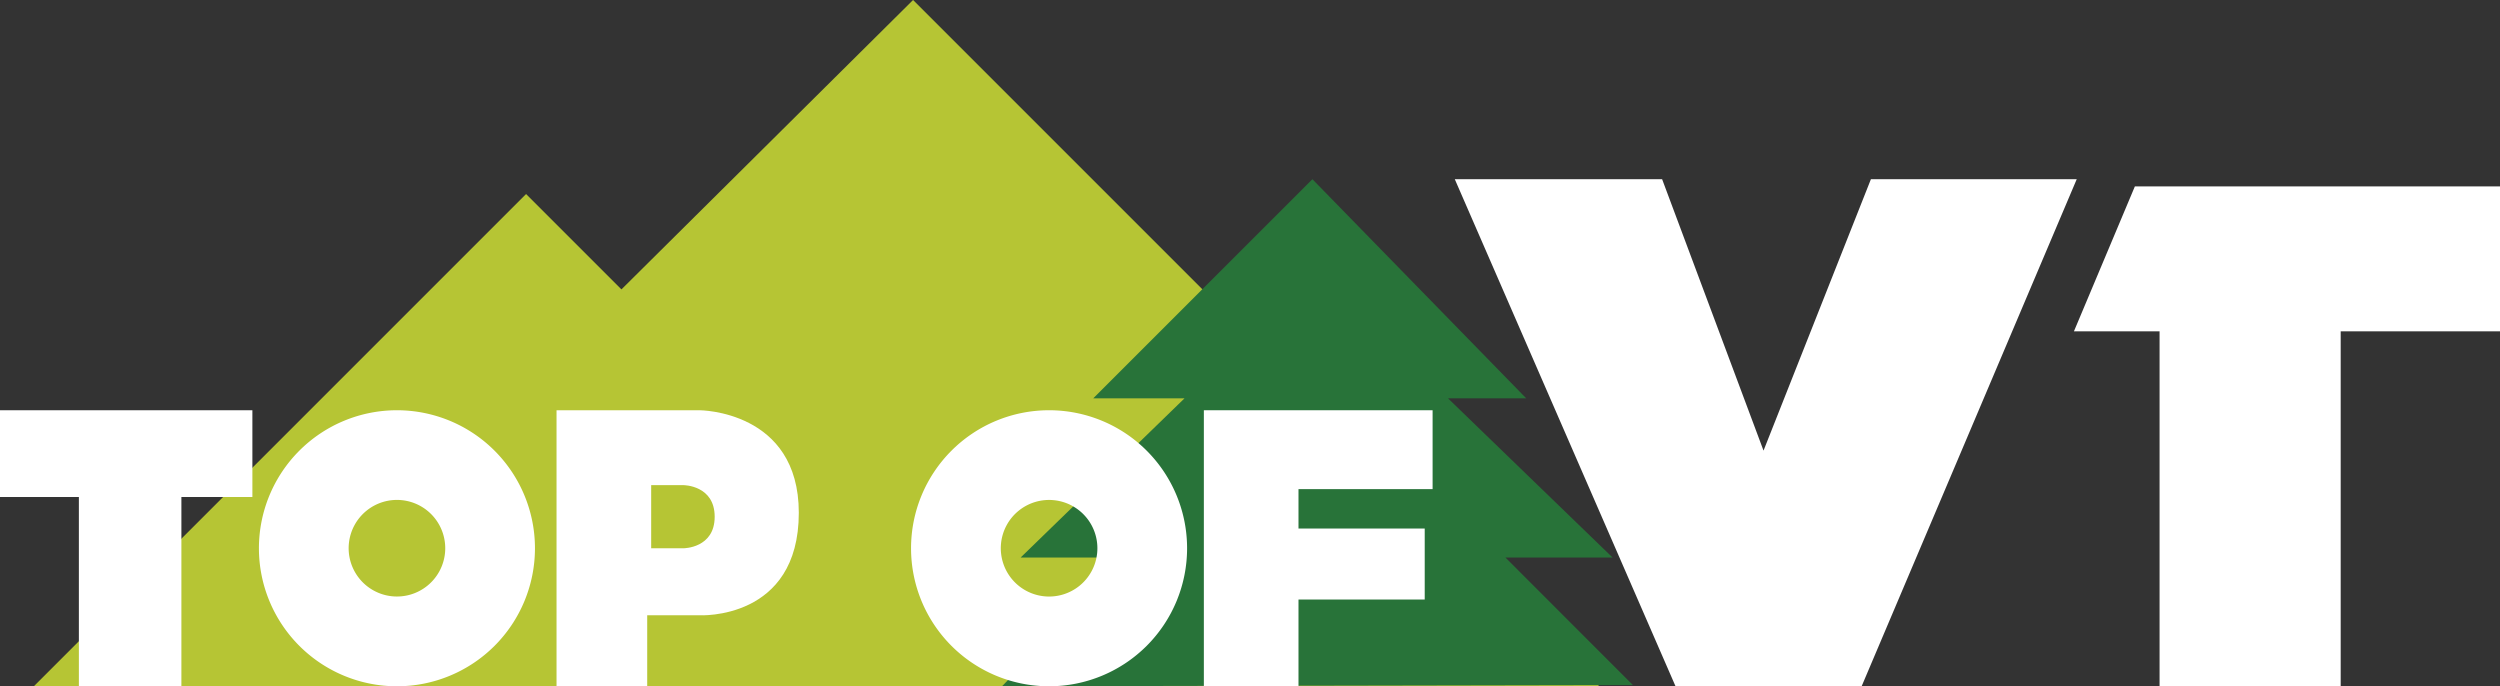
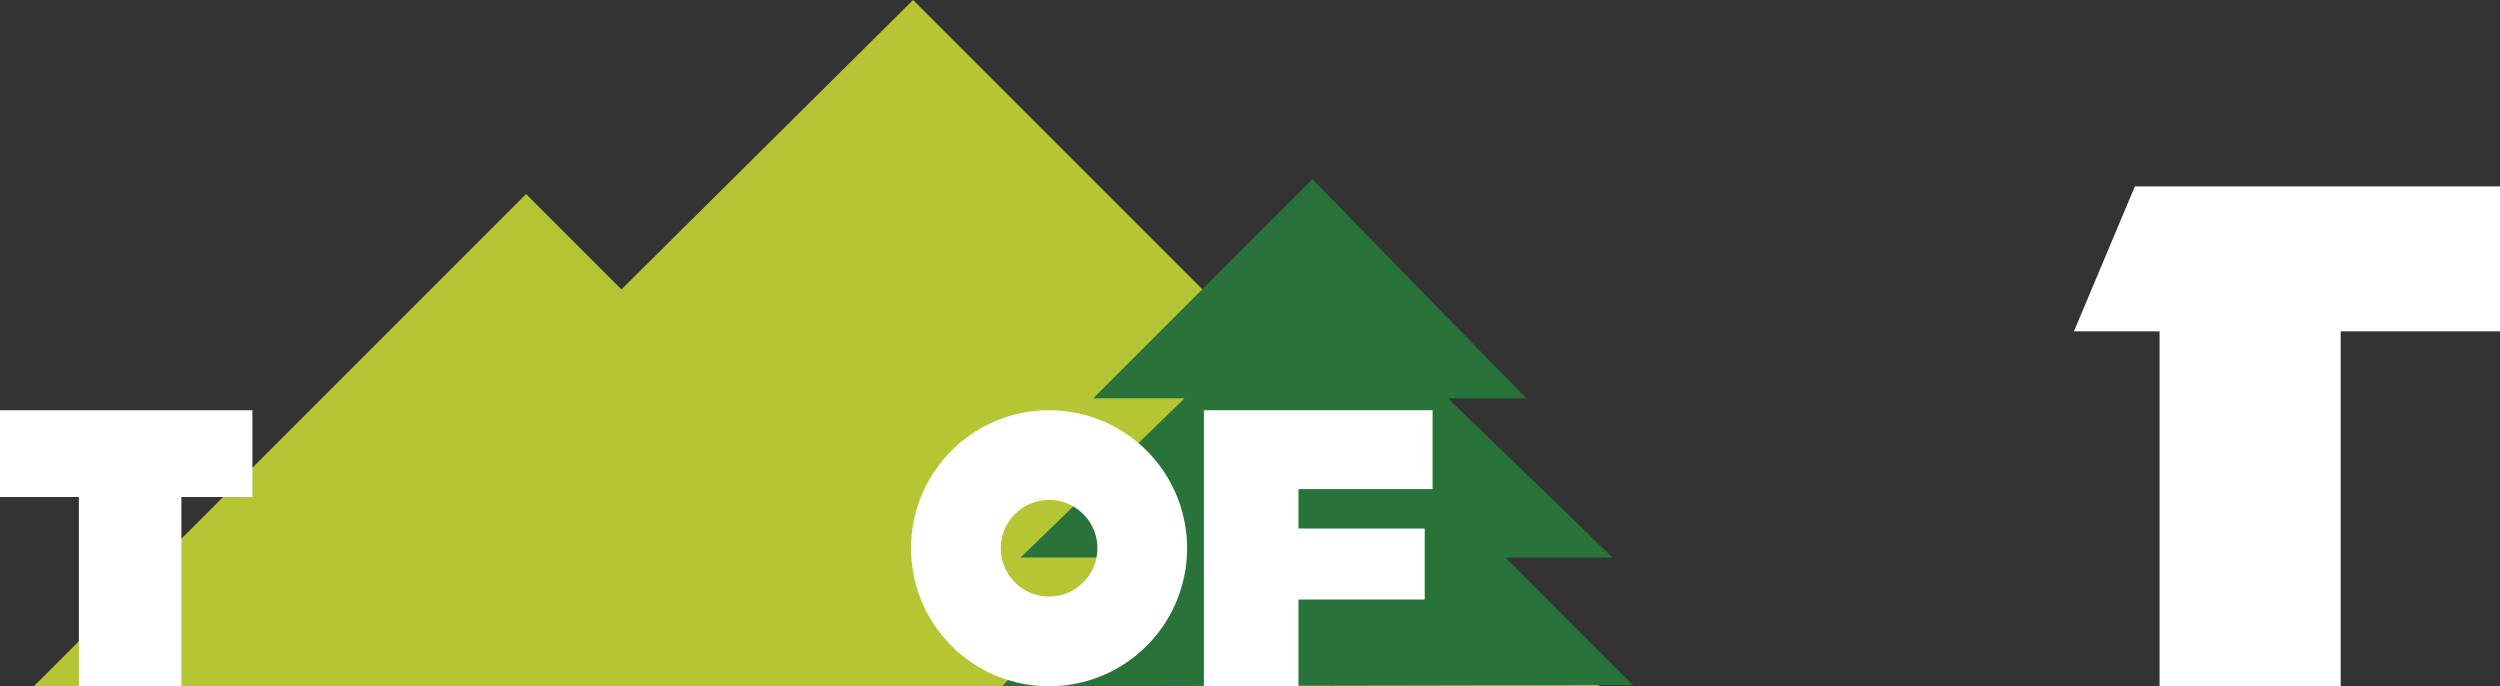
<svg xmlns="http://www.w3.org/2000/svg" viewBox="0 0 447.23 122.77">
  <rect x="0" y="0" width="447.23" height="122.77" fill="#333333" stroke="none" />
  <defs>
    <style>.cls-1{fill:#b6c534;}.cls-2{fill:#287339;}.cls-3{fill:#fff;}</style>
  </defs>
  <g id="Layer_2" data-name="Layer 2">
    <g id="Layer_1-2" data-name="Layer 1">
      <polygon class="cls-1" points="163.34 0 286.11 122.77 6.05 122.77 94.11 34.71 111.17 51.77 163.34 0" />
      <polygon class="cls-2" points="179.25 122.77 201.44 99.74 182.58 99.74 211.9 71.26 195.57 71.26 234.78 32.06 273.03 71.26 259.04 71.26 288.48 99.74 269.31 99.74 292.11 122.55 179.25 122.77" />
      <polygon class="cls-3" points="0 73.39 45.15 73.39 45.15 88.91 32.45 88.91 32.45 122.77 14.11 122.77 14.11 88.91 0 88.91 0 73.39" />
-       <path class="cls-3" d="M95.7,98.08A24.69,24.69,0,1,1,71,73.39,24.69,24.69,0,0,1,95.7,98.08ZM65.57,91.36a8.64,8.64,0,1,0,12.16,1.28A8.64,8.64,0,0,0,65.57,91.36Z" />
      <path class="cls-3" d="M212.36,98.08a24.69,24.69,0,1,1-24.69-24.69A24.68,24.68,0,0,1,212.36,98.08Zm-30.12-6.72a8.64,8.64,0,1,0,12.15,1.28A8.64,8.64,0,0,0,182.24,91.36Z" />
-       <path class="cls-3" d="M125.13,73.39s17.77,0,17.77,18.34c0,19.29-17.77,18.34-17.77,18.34h-9.35v12.7H99.56V73.39Zm-8.64,13.4V98.08h5.8s5.56,0,5.56-5.64-5.56-5.65-5.56-5.65Z" />
      <polygon class="cls-3" points="215.36 73.39 256.28 73.39 256.28 87.5 232.29 87.5 232.29 94.55 254.87 94.55 254.87 107.25 232.29 107.25 232.29 122.77 215.36 122.77 215.36 73.39" />
-       <polygon class="cls-3" points="260.25 32.06 297.34 32.06 315.48 80.61 334.69 32.06 371.51 32.06 333.03 122.77 299.74 122.77 260.25 32.06" />
      <polygon class="cls-3" points="381.91 33.35 371.01 59.27 386.33 59.27 386.33 122.77 418.73 122.77 418.73 59.27 447.24 59.27 447.24 33.35 381.91 33.35" />
    </g>
  </g>
</svg>